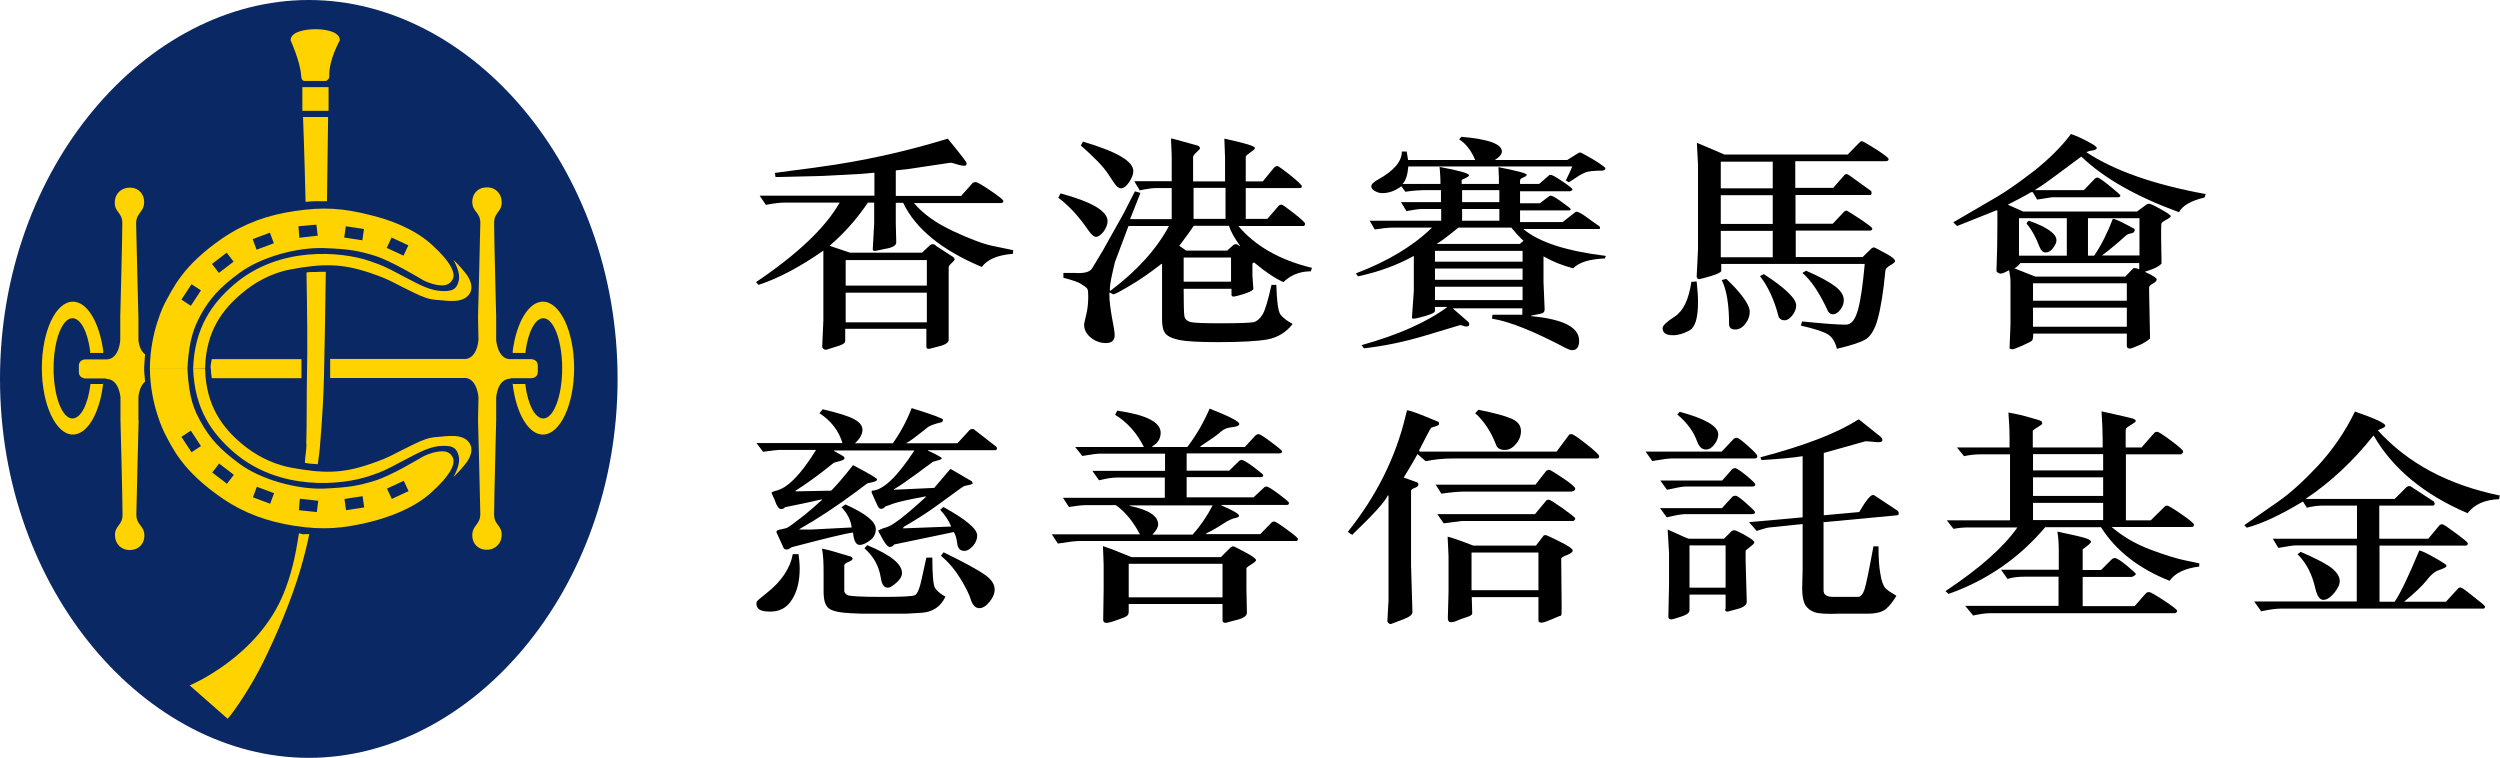
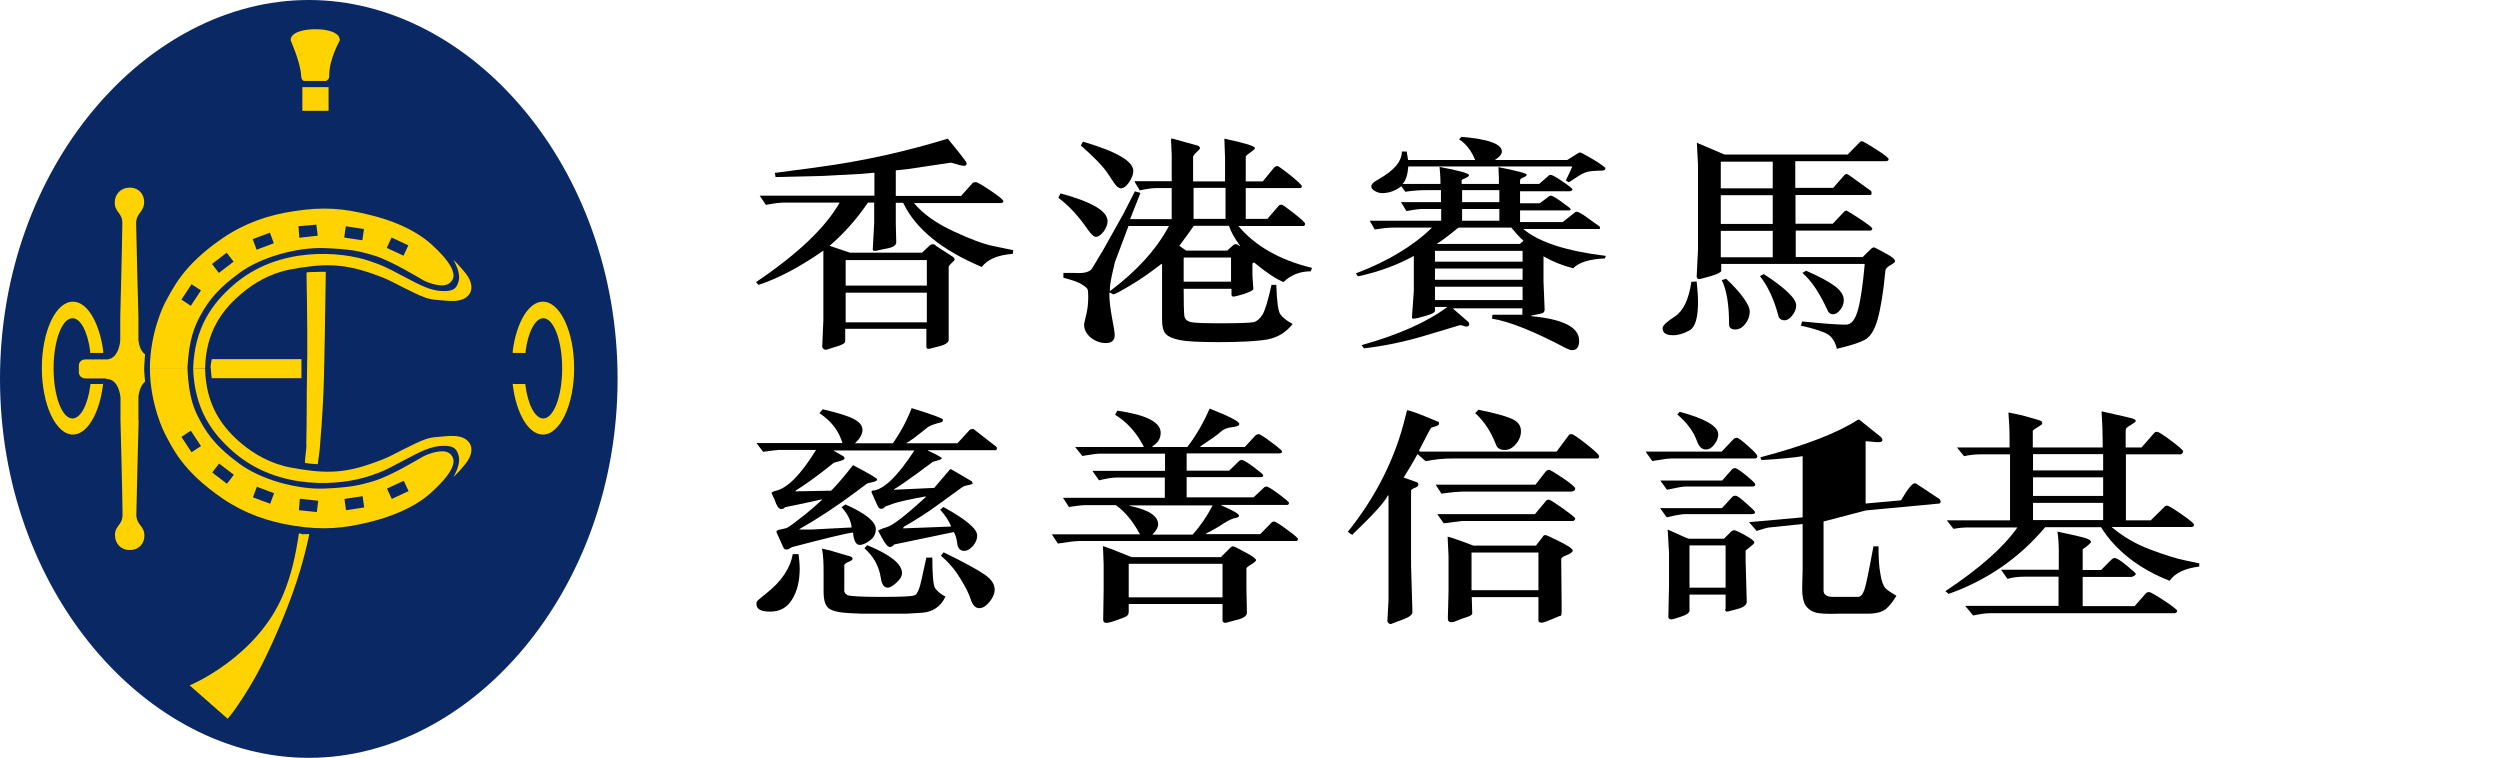
<svg xmlns="http://www.w3.org/2000/svg" viewBox="0 0 108.73 32.96">
  <defs>
    <style>.d{fill:#ffd300;}.e{fill:#0a2863;}</style>
  </defs>
  <g id="a" />
  <g id="b">
    <g id="c">
      <g>
        <g>
          <path class="e" d="M13.43,32.96c7.07,0,13.43-7.27,13.43-16.48S20.5,0,13.43,0,0,7.27,0,16.48s6.36,16.48,13.43,16.48Z" />
          <path class="d" d="M13.25,3.52h.93s.15-.06,.14-.21c-.02-.73,.46-1.54,.46-1.56,0-.37-.61-.48-1.06-.48s-1.08,.11-1.08,.48c0,.02,.42,.91,.46,1.56,.01,.23,.15,.21,.15,.21Z" />
          <rect class="d" x="13.15" y="3.79" width="1.14" height="1.03" />
-           <path class="d" d="M13.29,8.78c.13-.01,.26-.03,.48-.03,.16,0,.3,.01,.45,0,.03-2.04,.05-3.66,.05-3.66h-1.09s.06,1.56,.11,3.68Z" />
          <g>
            <path class="d" d="M13.33,19.32c-.01,.35-.06,.52-.07,.81,.04,0,.13,.03,.28,.04,.15,.01,.15,.01,.28,.02,.04-.31,.08-.52,.1-.84,.1-1.19,.15-2.14,.17-2.96,.02-.71,.05-2.52,.08-4.57-.15,0-.28,0-.47,.01-.1,0-.27,0-.37,.02,.03,1.69,.05,3.3,.02,4.56-.02,.89,0,1.94-.03,2.91Z" />
            <path class="d" d="M13.22,23.24c-.09,0-.21-.06-.22-.04-.15,1-.33,1.79-.66,2.6-1.12,2.78-4.09,4.01-4.09,4.01l1.65,1.45c.31-.34,1.04-1.44,1.53-2.43,.62-1.25,1.24-2.74,1.62-4.01,.17-.58,.32-1.17,.4-1.59-.06,0-.13,0-.23,0Z" />
          </g>
-           <path class="d" d="M23.09,15.62h-.95c-.51-.06-.56-.83-.56-.83v-1s-.09-3.43-.09-4.1c0-.46,.33-.46,.33-.89,0-.38-.27-.66-.65-.65-.4,0-.63,.29-.63,.62,0,.46,.36,.45,.35,.94-.01,.69-.1,4.07-.1,4.07l.02,.98s-.03,.76-.53,.85h-5.92v.83h5.92c.49,.09,.53,.85,.53,.85l-.02,.98s.09,3.39,.1,4.08c0,.48-.35,.48-.35,.94,0,.33,.23,.62,.63,.62,.38,0,.65-.28,.65-.65,0-.43-.33-.42-.33-.88,0-.66,.09-4.1,.09-4.1v-1s.05-.81,.62-.81v-.02h.89c.17,0,.3-.1,.3-.27v-.29c0-.17-.14-.27-.3-.27Z" />
          <path class="d" d="M9.17,16.02c0,.17,.03,.31,.04,.43h3.9v-.83h-3.9c-.02,.14-.06,.27-.05,.4Z" />
          <path class="d" d="M6.02,18.27v-.99s.02-.46,.29-.68c0-.08-.05-.44-.04-.62,.01-.16,.03-.51,.04-.57-.27-.19-.29-.64-.29-.64v-.98s-.09-3.39-.1-4.07c0-.48,.35-.48,.35-.94,0-.33-.23-.62-.63-.62-.38,0-.65,.28-.65,.65,0,.43,.33,.43,.33,.89,0,.66-.09,4.1-.09,4.1v1s-.04,.77-.55,.83h-.95c-.17,0-.3,.1-.3,.27v.29c0,.17,.14,.27,.3,.27h.89v.02c.57,0,.62,.81,.62,.81v1s.09,3.43,.09,4.1c0,.46-.33,.46-.33,.88,0,.38,.27,.66,.65,.65,.4,0,.63-.29,.63-.62,0-.46-.36-.45-.35-.94,.01-.69,.1-4.08,.1-4.08Z" />
          <path class="d" d="M4.5,16.7h-.57v.05c-.11,.85-.42,1.45-.78,1.45-.45,0-.82-.97-.82-2.18s.37-2.18,.82-2.18c.36,0,.66,.59,.77,1.42v.09h.57v-.09c-.17-1.23-.69-2.14-1.32-2.14-.75,0-1.35,1.3-1.35,2.89s.61,2.89,1.35,2.89c.63,0,1.16-.93,1.31-2.17v-.05Z" />
          <path class="d" d="M22.28,16.7h.57v.05c.11,.85,.42,1.45,.78,1.45,.45,0,.82-.97,.82-2.18s-.37-2.18-.82-2.18c-.35,0-.66,.59-.77,1.42v.09h-.56v-.09c.16-1.23,.69-2.14,1.31-2.14,.75,0,1.36,1.3,1.36,2.89s-.61,2.89-1.36,2.89c-.63,0-1.16-.93-1.31-2.17v-.05Z" />
          <g>
            <path class="d" d="M8.4,16.02c.06,1.8,.84,2.84,1.76,3.64,1.98,1.72,4.71,1.45,5.91,1.04,.57-.19,.67-.24,1.4-.63,.82-.43,1.26-.68,1.83-.68,.41,0,.56,.1,.65,.44,.06,.24-.03,.56-.23,.92,.01-.01,.28-.26,.55-.61,.26-.34,.29-.66,.15-.87-.29-.44-1.01-.29-1.35-.27-.44,.02-.71,.15-1.03,.3-1.05,.5-.98,.55-1.94,.88-1.24,.43-2.09,.41-3.48,.15-.88-.17-1.58-.6-2.07-1-.86-.71-1.6-1.68-1.63-3.3" />
            <path class="d" d="M6.52,16.01c0,1.59,.64,2.83,.64,2.83,.35,.66,.78,1.65,2.52,2.84,.97,.66,1.98,1.01,3.13,1.19,1.25,.19,2.12,.12,3.32-.18,.75-.19,1.86-.56,2.66-1.3,.8-.73,.97-1.15,.93-1.4-.03-.17-.18-.35-.43-.36-.29-.02-.69,.12-.86,.21-.17,.09-1.42,.86-2.17,1.08-.67,.2-1.05,.28-2.17,.33-1.18,.04-2.75-.39-3.69-1.09-.84-.62-1.3-1.12-1.7-1.87-.24-.45-.49-.95-.55-2.28m.18,3.66l-.44-.67,.41-.27,.44,.67-.41,.27Zm1.54,1.37l-.64-.49,.3-.39,.64,.49-.3,.39Zm1.88,.87l-.75-.28,.17-.46,.75,.28-.17,.46Zm2.03,.36l-.78-.08,.04-.5,.8,.09-.06,.49Zm1.27-.08l-.07-.49,.79-.12,.07,.49-.79,.12Zm1.99-.49l-.21-.45,.73-.34,.21,.45-.73,.34Z" />
          </g>
          <g>
            <path class="d" d="M8.4,16.03c.06-1.8,.84-2.84,1.76-3.64,1.98-1.72,4.71-1.45,5.91-1.04,.57,.2,.67,.24,1.4,.63,.82,.43,1.26,.68,1.83,.68,.41,0,.56-.1,.65-.44,.06-.24-.03-.56-.23-.92,.01,.01,.28,.26,.55,.61,.26,.34,.29,.66,.15,.87-.29,.44-1.01,.29-1.35,.27-.44-.02-.71-.15-1.03-.3-1.05-.5-.98-.55-1.94-.88-1.24-.42-2.09-.41-3.48-.15-.88,.17-1.58,.6-2.07,1.01-.86,.71-1.6,1.67-1.63,3.3" />
            <path class="d" d="M8.15,16.03c.07-1.33,.32-1.83,.55-2.28,.4-.75,.86-1.25,1.7-1.87,.94-.7,2.51-1.13,3.69-1.09,1.12,.04,1.5,.12,2.17,.32,.76,.23,2.01,1,2.17,1.09,.17,.09,.56,.23,.86,.21,.25-.02,.4-.2,.43-.36,.04-.25-.13-.67-.93-1.4-.8-.73-1.91-1.11-2.66-1.29-1.21-.31-2.07-.37-3.32-.18-1.15,.17-2.16,.52-3.13,1.18-1.74,1.19-2.16,2.19-2.52,2.84,0,0-.64,1.24-.64,2.83m2.22-3.4l-.44,.67-.41-.27,.44-.67,.41,.27Zm1.42-1.25l-.64,.49-.3-.39,.64-.49,.3,.39Zm1.75-.8l-.75,.28-.17-.46,.75-.28,.17,.46Zm1.91-.33l-.8,.09-.04-.5,.78-.07,.06,.49Zm2.01-.29l-.07,.49-.79-.12,.07-.49,.79,.12Zm1.93,.71l-.21,.45-.73-.34,.21-.45,.73,.34Z" />
          </g>
        </g>
        <g>
          <g>
            <path d="M40.69,10.68l.77,.5s.06,.06,.06,.1c0,.03-.04,.08-.13,.16-.09,.08-.13,.14-.13,.18v3.16c0,.12-.15,.22-.45,.29l-.39,.1s-.03,0-.05,0c-.05,0-.08-.03-.08-.09v-.78h-3.53v.54c0,.07-.09,.14-.28,.2l-.54,.17s-.02,0-.03,0c-.04,0-.07-.01-.1-.04-.03-.03-.05-.06-.05-.1l.05-1.14v-3.03c-1.03,.72-1.97,1.21-2.82,1.49l-.11-.12c1.81-1.22,3.02-2.37,3.64-3.46h-2.36c-.22,0-.5,.03-.85,.1l-.27-.4h4.99v-1l-.54,.05-1.68,.09-2.08,.05-.03-.18,1.94-.26c1.86-.25,3.72-.66,5.58-1.23,.54,.66,.82,1.01,.82,1.07,0,.07-.03,.11-.09,.11-.08,0-.2-.02-.35-.07-.15-.05-.25-.07-.28-.06l-1.82,.27-.54,.06v1.11h2.84l.51-.57s.06-.03,.13-.03c.06,0,.27,.12,.64,.37,.37,.25,.56,.4,.56,.46,0,.05-.04,.08-.12,.08h-3.77c.38,.46,.95,.87,1.7,1.22,.75,.35,1.34,.57,1.75,.65l.87,.18-.02,.16c-.66,.05-1.1,.24-1.35,.57-1.74-.73-2.88-1.66-3.42-2.79h-.32v.88l.02,.84c0,.13-.15,.23-.47,.28l-.43,.09s-.03,0-.05,0c-.05,0-.08-.03-.07-.09l.06-1.11v-.9h-.27c-.49,.72-1.05,1.35-1.67,1.88l.89,.3h3.13l.35-.33s.06-.04,.11-.04c.04,0,.09,.01,.13,.04Zm-3.91,1.74h3.53v-1.11h-3.53v1.11Zm0,1.6h3.53v-1.29h-3.53v1.29Z" />
            <path d="M46.12,8.41c1.37,.37,2.05,.77,2.05,1.21,0,.14-.06,.29-.17,.45-.12,.15-.23,.23-.34,.23-.09,0-.21-.11-.36-.33-.39-.57-.82-1.03-1.27-1.37l.09-.18Zm8.1,1.11h.9l.51-.59s.06-.03,.11-.03c.04,0,.22,.13,.54,.38,.32,.25,.48,.4,.48,.45,0,.07-.03,.1-.09,.1h-2.81c.73,.87,1.8,1.48,3.2,1.82l-.05,.15c-.48,0-.87,.16-1.19,.47-.34-.15-.77-.43-1.27-.85-.06,0-.08,.02-.08,.1v.45l.04,.59c0,.06-.13,.13-.39,.22-.27,.08-.42,.12-.46,.12-.07,0-.1-.03-.1-.08v-.26h-2.08c0,.64,.01,1.03,.03,1.18,.02,.14,.12,.23,.29,.27,.17,.04,.63,.05,1.36,.05s1.23-.02,1.37-.05c.14-.04,.27-.15,.38-.33,.11-.18,.24-.61,.39-1.29h.21c.02,.73,.08,1.15,.18,1.29,.1,.13,.27,.27,.53,.41-.28,.36-.64,.58-1.08,.67-.44,.08-1.16,.12-2.16,.12-.82,0-1.37-.03-1.67-.09-.3-.06-.5-.15-.61-.27-.11-.12-.16-.33-.16-.62v-2.42h-.03c-.49,.38-.95,.7-1.38,.95-.42,.25-.65,.37-.7,.37-.02,0-.05-.01-.09-.04-.04-.03-.07-.04-.09-.04v.11c0,.25,.04,.57,.11,.97,.08,.4,.12,.66,.12,.77,0,.24-.13,.35-.39,.35-.23,0-.45-.08-.64-.23-.2-.16-.3-.35-.3-.58,0-.03,.03-.17,.09-.41,.06-.24,.09-.51,.09-.79,0-.17-.01-.28-.03-.33-.02-.05-.1-.12-.25-.21-.14-.1-.41-.19-.8-.29v-.21h.48c.42,.03,.67-.04,.77-.2l.48-.8,.89-1.59,.49-.96,.24,.07-.45,1.14h1.81v-1.35h-.71c-.12,0-.35,.03-.69,.1-.01-.05-.05-.11-.11-.2-.06-.09-.09-.16-.11-.2h1.62v-1.13l-.03-.71,.03-.02,1.09,.3c.09,.02,.14,.07,.14,.13,0,.02-.05,.08-.15,.17-.1,.09-.15,.16-.15,.21v1.06h1.39v-1.03l-.03-.83c.89,.19,1.33,.32,1.33,.41,0,.04-.07,.1-.2,.19-.13,.09-.2,.15-.2,.19v1.07h.74l.5-.61s.07-.06,.13-.06c.05,0,.24,.14,.57,.4,.33,.27,.5,.43,.5,.48s-.03,.08-.09,.08h-2.35v1.35Zm-7.21-3.2l.09-.16c1.46,.43,2.19,.85,2.19,1.28,0,.14-.06,.3-.18,.48-.12,.18-.24,.27-.36,.27-.06,0-.11-.03-.17-.08-.06-.05-.19-.24-.39-.55-.2-.31-.6-.72-1.18-1.23Zm1.26,6.33h.02c1.16-.87,2.01-1.81,2.55-2.82h-1.76l-.59,1.57s-.05,.2-.12,.52c-.07,.31-.1,.54-.1,.67v.06Zm5.64-1.94l.02-.02c-.25-.35-.41-.64-.48-.87h-1.53c-.14,.21-.35,.5-.63,.87l.3,.21h1.78l.28-.25s.05-.03,.1-.03c.05,0,.11,.03,.16,.09Zm-2.43,1.54h2.06v-1.05h-2.06v1.05Zm.43-2.73h1.39v-1.35h-1.39v1.35Z" />
            <path d="M63.11,13.35l.76,.66s.03,.05,.03,.09c0,.07-.04,.1-.12,.1-.03,0-.08,0-.14-.03-.06-.02-.11-.03-.14-.03l-1.43,.43c-.95,.29-1.87,.48-2.75,.58l-.1-.14c1.61-.45,2.86-1.01,3.73-1.66h-.54v.17c0,.07-.14,.14-.41,.22-.27,.08-.45,.12-.53,.12-.04,0-.06-.02-.06-.07l.08-1.14v-1.52c-.7,.39-1.51,.69-2.43,.89l-.09-.13c1.4-.53,2.5-1.2,3.31-1.99h-1.7c-.22,0-.48,.03-.79,.08l-.22-.38h3.11v-.51h-.85c-.12,0-.34,.03-.66,.09l-.24-.39h1.74v-.52h-.65c-.29,0-.58,.02-.9,.07l-.17-.24c-.27,.2-.54,.3-.84,.3-.1,0-.2-.03-.31-.09-.11-.06-.16-.13-.16-.21s.1-.19,.31-.3c.68-.38,1.02-.78,1.02-1.21h.21l.06,.37h2.92c-.17-.41-.4-.71-.7-.9l.1-.11c1.17,.1,1.76,.31,1.76,.64,0,.11-.1,.24-.31,.37h3.15l.48-.3s.05-.03,.08-.03c.03,0,.19,.08,.46,.24,.28,.16,.49,.3,.64,.43,.01,.06-.02,.1-.11,.12-.38,0-.62,.03-.73,.07-.11,.04-.25,.11-.41,.22-.17,.11-.28,.18-.34,.22l-.13-.08c.14-.28,.23-.48,.28-.61h-7.13c-.03,.37-.11,.62-.25,.76h1.65c0-.06,0-.31-.04-.74,.86,.16,1.28,.28,1.28,.36,0,.04-.05,.08-.16,.13-.11,.04-.16,.07-.16,.09v.16h1.62v-.27l-.02-.46c.82,.16,1.23,.27,1.23,.33,0,.04-.05,.08-.15,.12-.1,.04-.14,.08-.14,.12v.16h.83l.45-.39s.03,0,.06,0c.07,0,.24,.1,.52,.29,.28,.19,.42,.3,.42,.34,0,.03-.04,.06-.11,.08h-2.17v.52h.86l.41-.31s.05-.02,.07-.02c.06,0,.22,.09,.48,.28,.25,.18,.38,.28,.38,.3,0,.04-.02,.06-.06,.06h-2.14v.51h1.85l.55-.43s.04-.02,.06-.02c.08,0,.24,.09,.48,.27,.24,.18,.4,.28,.45,.32,.06,.03,.09,.07,.09,.11,0,.04-.01,.05-.04,.05h-3.3c.67,.57,1.87,.96,3.59,1.17l-.04,.11c-.67,.03-1.13,.17-1.38,.43-.46-.12-.89-.29-1.29-.52v1.11l.05,1.2c0,.1-.05,.16-.16,.18l-.43,.09v.02c1.39,.13,2.09,.48,2.09,1.07,0,.27-.1,.41-.3,.41-.07,0-.16-.03-.26-.08-1.4-.74-2.47-1.17-3.23-1.29l.02-.17h1.3v-.28h-3.11Zm3.11-2.44h-3.81v.47h3.81v-.47Zm0,.77h-3.81v.49h3.81v-.49Zm0,.79h-3.81v.58h3.81v-.58Zm-3.71-1.88v.02h3.59l.16-.14c-.17-.15-.34-.34-.53-.57h-2.3c-.52,.42-.83,.65-.93,.69Zm1.08-1.8h1.62v-.52h-1.62v.52Zm0,.81h1.62v-.51h-1.62v.51Z" />
            <path d="M73.55,12.26l.24-.02c.04,.35,.06,.65,.06,.9,0,.68-.12,1.09-.37,1.23-.25,.14-.49,.21-.72,.21-.3,0-.45-.1-.45-.31,0-.11,.18-.28,.54-.51,.36-.24,.6-.74,.71-1.5Zm.24-.2l.06-1.22v-3.66l-.05-.97,1.2,.51h5.36l.55-.56s.03-.02,.07-.02c.04,0,.24,.12,.61,.35,.37,.24,.55,.38,.55,.43,0,.06-.04,.09-.13,.09h-3.93v1.16h1.65l.5-.57s.04-.03,.08-.03c.03,0,.07,.02,.14,.07l.93,.67s.02,.04,.02,.08-.01,.07-.04,.09h-3.27v1.25h1.62l.51-.54s.05-.03,.09-.03c.02,0,.21,.12,.58,.36,.36,.24,.54,.38,.54,.42,0,.06-.04,.09-.11,.09h-3.22v1.15h2.91l.39-.38s.06-.04,.09-.04c.02,0,.05,.01,.09,.03,.04,.02,.19,.1,.45,.24,.26,.14,.39,.25,.39,.33,0,.04-.07,.1-.2,.17-.13,.08-.21,.15-.22,.23-.09,.96-.21,1.67-.34,2.13-.13,.46-.31,.75-.54,.88-.23,.13-.64,.26-1.23,.4-.07-.29-.2-.5-.38-.62-.18-.12-.58-.25-1.19-.39l.06-.18c.88,.09,1.52,.14,1.9,.14,.24,0,.41-.22,.53-.66,.12-.44,.21-1.1,.29-1.98h-6.24v.3c-.02,.07-.16,.14-.46,.23-.29,.08-.46,.13-.49,.13-.07,0-.11-.03-.1-.08Zm1.05-3.87h2.26v-1.16h-2.26v1.16Zm0,1.55h2.26v-1.25h-2.26v1.25Zm0,1.45h2.26v-1.15h-2.26v1.15Zm.23,.93c.29,.27,.54,.54,.74,.81,.2,.27,.29,.48,.29,.62,0,.19-.06,.37-.19,.53-.12,.16-.27,.25-.44,.25-.18,0-.27-.08-.27-.24,0-.86-.11-1.5-.32-1.91l.19-.05Zm1.47-.11l.17-.09c.94,.61,1.41,1.07,1.41,1.36,0,.15-.06,.3-.17,.44-.11,.14-.22,.21-.34,.21-.12,0-.2-.05-.25-.14-.19-.75-.47-1.34-.82-1.79Zm2-.24c.6,.26,1.02,.49,1.27,.68,.25,.19,.38,.39,.38,.6,0,.15-.05,.29-.15,.42-.1,.13-.21,.2-.32,.2-.08,0-.15-.04-.21-.12-.36-.79-.73-1.35-1.12-1.68l.15-.09Z" />
-             <path d="M92.5,15.05v-.54h-4.07c0,.16-.02,.26-.05,.3-.04,.04-.18,.11-.42,.22-.25,.11-.39,.16-.42,.16-.1,0-.14-.02-.14-.06l.04-1.02v-1.85c0-.14-.02-.31-.06-.51-.18,.1-.3,.15-.36,.15-.07,0-.14-.04-.19-.1,.03-.72,.04-1.41,.04-2.05,0-.2,0-.41,0-.6h-.05l-1.7,.68-.17-.16,1.92-1.12c.42-.25,.95-.62,1.6-1.12,.64-.51,1.18-1.04,1.6-1.6,.22,.07,.46,.18,.72,.32,.27,.14,.4,.23,.4,.28,0,.02,0,.03-.01,.05-.05,.03-.11,.06-.21,.07-.09,.01-.17,.04-.23,.07,1.21,.8,2.94,1.41,5.19,1.82l-.05,.15c-.59,.14-.96,.35-1.11,.64-1.86-.68-3.27-1.48-4.25-2.42l-1.09,.81c-.32,.24-.63,.46-.94,.65h2.14l.49-.51s.07-.04,.1-.04c.05,0,.23,.12,.54,.37,.31,.25,.46,.39,.46,.41,0,.05-.04,.08-.11,.08h-2.87l-.64,.1-.19-.32h-.08c-.3,.18-.64,.36-1.01,.54l.67,.3h4.95l.41-.3s.07-.04,.11-.04c.06,0,.24,.08,.52,.24,.29,.16,.43,.26,.43,.3,0,.04-.07,.09-.2,.16-.13,.07-.2,.12-.21,.17,0,.04-.01,.21-.01,.5l.02,1.23c-.07,.09-.21,.17-.41,.25l-.32,.11c.35,.16,.52,.27,.52,.33,0,.06-.05,.12-.16,.18-.11,.06-.16,.11-.17,.16,0,.05,0,.12,0,.2l.04,2.03s-.13,.13-.4,.26c-.27,.12-.42,.18-.47,.18-.09,0-.14-.04-.14-.11Zm-.06-3.03l.35-.36s.02,0,.06,0c.05,0,.11,.02,.19,.05v-.27h-5.17c-.08,.11-.16,.18-.26,.23l.91,.36h3.92Zm-2.55-2.53h-2.08v1.63h2.08v-1.63Zm-1.65,.11c.8,.28,1.2,.57,1.2,.85,0,.1-.05,.21-.15,.34-.1,.13-.2,.19-.32,.19s-.2-.08-.26-.23c-.18-.46-.37-.8-.57-1.02,.01-.04,.04-.09,.1-.13Zm.18,3.48h4.08v-.76h-4.08v.76Zm0,1.13h4.08v-.83h-4.08v.83Zm4.64-4.72h-2.25v1.63h.27c.31-.46,.58-.99,.81-1.6h.03c.08,0,.39,.15,.92,.44,0,.02,0,.03,0,.05,0,.07-.04,.11-.12,.13-.09,.02-.15,.04-.18,.05-.04,.02-.1,.07-.19,.15-.09,.09-.22,.2-.39,.34-.16,.14-.34,.28-.54,.43h1.63v-1.63Z" />
          </g>
          <g>
            <path d="M39.28,22.96v.02l2.09-.08c-.1-.25-.26-.49-.48-.73l.14-.12c.98,.54,1.47,.95,1.47,1.24,0,.16-.06,.31-.19,.46-.13,.14-.25,.21-.36,.21-.19,0-.3-.11-.32-.34-.03-.22-.08-.39-.15-.48l-2.59,.54c-.05,.07-.12,.11-.19,.11-.08,0-.19-.12-.32-.36l-.19-.35s.11-.08,.37-.15c.26-.07,.83-.51,1.71-1.32l-.02-.02c-.7,.13-1.16,.23-1.39,.31l-.36,.13c-.05,.07-.11,.1-.17,.1-.05,0-.09-.02-.12-.06-.03-.04-.13-.26-.31-.67l.03-.06c.48-.02,1.09-.6,1.84-1.75h-3.5v.02c.27,.15,.41,.23,.43,.25,.02,.02,.03,.05,.03,.08,0,.04-.08,.08-.23,.12-.15,.04-.23,.06-.24,.07l-.29,.23c-.48,.38-.94,.71-1.37,.98v.03l1.55-.03c.23-.23,.55-.6,.95-1.11,.7,.37,1.05,.57,1.05,.62,0,.05-.07,.09-.2,.12-.13,.03-.21,.05-.22,.05-.01,0-.06,.04-.14,.1-.08,.06-.2,.15-.36,.27-.86,.64-1.68,1.18-2.46,1.62v.02h.52l1.75-.09c-.03-.29-.17-.59-.44-.88l.17-.12c.88,.39,1.32,.75,1.32,1.07,0,.21-.09,.38-.26,.5-.18,.13-.32,.19-.44,.19-.16,0-.26-.18-.29-.54-.33,.04-1.22,.26-2.67,.64-.08,.06-.15,.1-.22,.1s-.12-.03-.14-.09l-.3-.66s0-.02,0-.03c0-.04,.07-.08,.21-.1,.14-.03,.23-.05,.26-.07,.04-.02,.11-.07,.24-.16,.12-.09,.29-.22,.52-.4,.22-.18,.47-.39,.75-.65l-.02-.02c-.51,.12-1.04,.23-1.59,.34-.03,.05-.09,.08-.17,.08-.1,0-.19-.13-.28-.4l-.14-.31s.05-.05,.17-.08c.51-.1,1.1-.69,1.77-1.78h-1.63c-.08,0-.3,.03-.67,.08l-.29-.38h3.74c-.16-.54-.5-.97-1-1.3l.14-.17c.68,.16,1.14,.3,1.38,.44,.24,.13,.35,.28,.35,.46,0,.18-.11,.38-.33,.58h1.65c.32-.45,.6-.96,.82-1.53,.91,.28,1.36,.45,1.36,.5,0,.05-.02,.09-.05,.11-.33,.08-.54,.16-.62,.23-.55,.44-.86,.67-.92,.67v.02h2.22l.54-.59s.05-.03,.09-.03c.06,0,.1,0,.11,.03l.95,.74s.03,.04,.03,.07c0,.06-.03,.08-.09,.08h-2.91v.02c.4,.18,.6,.3,.6,.33s-.05,.06-.16,.09c-.12,.03-.19,.05-.21,.06-.02,0-.08,.05-.17,.12-.1,.07-.28,.2-.53,.39-.44,.32-.77,.55-1.01,.69v.02l1.75-.08,.69-.81h.05l.89,.52s.04,.05,.04,.09v.02s-.04,.02-.1,.04l-.23,.05c-.06,.01-.23,.13-.51,.34l-.7,.51c-.41,.3-.89,.61-1.45,.93Zm-4.8,1.14h.25c.03,.23,.05,.44,.05,.63,0,.54-.11,.99-.33,1.34-.22,.36-.53,.53-.95,.53s-.6-.11-.6-.33c0-.04,0-.08,.02-.11,.01-.03,.14-.14,.39-.34,.67-.52,1.06-1.1,1.17-1.73Zm5.62,2.55l-.68,.04h-1.96l-.46-.02c-.47-.02-.78-.09-.94-.2-.16-.11-.24-.35-.24-.74v-.79c0-.43-.01-.78-.07-1.08,.21,.04,.44,.1,.69,.18,.25,.08,.42,.12,.51,.15,.09,.02,.13,.06,.13,.12,0,.04-.06,.08-.18,.13-.12,.05-.18,.1-.18,.15v1.11c0,.06,.04,.12,.13,.18,.09,.05,.59,.08,1.51,.08,.83,0,1.3-.02,1.42-.07,.12-.04,.23-.32,.33-.82l.18-.82s.14,0,.26,0c0,.74,.04,1.18,.11,1.31,.07,.12,.22,.26,.46,.39-.21,.44-.56,.67-1.03,.7Zm-2.5-2.81l.12-.13c1.01,.42,1.51,.82,1.51,1.21,0,.14-.08,.28-.24,.42-.16,.14-.28,.22-.38,.22-.16,0-.26-.14-.3-.42-.08-.52-.32-.95-.71-1.29Zm3.33,.32l.11-.14c.92,.45,1.52,.78,1.8,.98,.28,.2,.42,.41,.42,.64,0,.17-.07,.35-.22,.53-.15,.19-.3,.28-.45,.28-.16,0-.28-.12-.36-.35-.07-.24-.22-.54-.45-.92-.23-.38-.51-.72-.86-1.01Z" />
            <path d="M45.73,23.24h3.85c-.3-.56-.64-.98-1.05-1.27h-1.32c-.16,0-.4,.03-.72,.08l-.26-.4h4.43v-.88h-2.12c-.17,0-.41,.04-.74,.12l-.29-.41h3.16v-.75h-2.85c-.09,0-.34,.03-.75,.1l-.31-.39h2.99c-.31-.62-.73-1.08-1.25-1.4l.09-.18c1.26,.18,1.89,.5,1.89,.96,0,.25-.12,.45-.36,.59v.03h1.52c.39-.51,.71-1.07,.97-1.67,.86,.34,1.29,.56,1.29,.67,0,.07-.11,.12-.32,.14-.21,.02-.37,.09-.49,.2-.11,.11-.41,.32-.88,.63v.03h1.93l.47-.51s.08-.05,.13-.05c.05,0,.23,.11,.55,.35,.31,.23,.47,.37,.47,.4,0,.06-.04,.09-.13,.09h-4.02v.75h1.85l.43-.42s.07-.05,.11-.05c.06,0,.24,.1,.52,.31,.28,.21,.42,.33,.42,.35,0,.06-.03,.09-.09,.09h-3.24v.88h2.91l.47-.44s.05-.03,.09-.03c.07,0,.24,.11,.54,.33,.29,.22,.44,.34,.44,.38,0,.06-.03,.09-.08,.09h-2.86v.02c.51,.22,.77,.37,.77,.45,0,.05-.06,.08-.17,.1-.11,.02-.28,.09-.51,.24-.22,.15-.47,.29-.75,.43v.03h2.35l.51-.52s.06-.03,.1-.03,.23,.11,.55,.35c.32,.23,.48,.37,.48,.41,0,.06-.03,.09-.08,.09h-9.43c-.18,0-.49,.04-.93,.11l-.27-.41Zm2.25,3.7l.02-1.3v-1.08l-.03-.81c.21,.07,.46,.16,.77,.29,.31,.12,.47,.19,.47,.19h3.89l.43-.43s.06-.04,.1-.04c.04,0,.22,.09,.53,.26,.32,.17,.47,.29,.47,.34,0,.04-.07,.1-.21,.19-.14,.08-.21,.14-.21,.17v.9l.02,1.03c0,.14-.16,.25-.48,.32l-.45,.12s-.04,0-.08-.02c-.03-.01-.05-.05-.05-.09v-.71h-4.08v.32c0,.09-.02,.15-.07,.19-.04,.04-.18,.1-.42,.18-.24,.09-.4,.13-.48,.13-.1,0-.14-.05-.14-.14Zm1.11-.96h4.08v-1.46h-4.08v1.46Zm1.03-2.73h1.75c.35-.39,.64-.82,.87-1.27h-3.61v.02c.83,.17,1.24,.44,1.24,.81,0,.12-.08,.27-.25,.44Z" />
            <path d="M61.74,19.64h5.96l.55-.74s.04-.02,.1-.02,.27,.14,.64,.43c.37,.29,.56,.47,.56,.53,0,.07-.03,.1-.09,.1h-6.28c-.41,0-.8,.04-1.17,.12l-.36-.31s-.21,.39-.6,1.02l.59,.21s.05,.04,.05,.09c0,.06-.05,.11-.16,.15-.11,.04-.16,.08-.16,.13v3.23l.06,2.04c0,.11-.12,.21-.38,.31l-.53,.2s-.02,.01-.04,.01c-.04,0-.07-.02-.1-.05-.03-.03-.04-.06-.04-.08l.05-.9v-4.56h-.03c-.14,.29-.65,.85-1.52,1.68v.03s-.09-.02-.13-.06c-.04-.04-.07-.06-.09-.07,1.24-1.55,2.08-3.23,2.51-5.03,.03-.12,.05-.21,.07-.26,.12,.02,.37,.1,.76,.26l.61,.25s.02,.06,.02,.08c0,.05-.05,.08-.15,.11-.1,.03-.16,.05-.19,.06-.02,.02-.09,.13-.19,.33l-.34,.66,.02,.03Zm.7,1.44h4.34l.46-.59s.08-.06,.13-.06c.04,0,.24,.12,.6,.36,.36,.24,.54,.4,.54,.46s-.03,.09-.09,.11l-.06,.02h-4.67c-.24,0-.58,.03-1,.09l-.25-.39Zm.06,1.28h4.26l.5-.6s.05-.03,.1-.03c.05,0,.25,.13,.61,.38,.36,.26,.54,.4,.54,.44,0,.04-.03,.08-.08,.11h-4.86l-.78,.1-.28-.4Zm4.41,4.61v-1h-2.9l.02,.71c0,.06-.08,.11-.24,.16-.16,.05-.3,.1-.41,.15-.11,.05-.2,.07-.27,.07-.1,0-.15-.07-.14-.2l.03-1.12v-1.55l-.04-.85c.14,.03,.36,.11,.67,.22l.45,.17h2.72l.34-.44s.04-.02,.09-.02c.02,0,.22,.09,.6,.28,.38,.19,.57,.32,.57,.39s-.08,.13-.25,.2c-.17,.06-.25,.12-.25,.17l.02,2.12c0,.23,0,.34-.04,.35-.03,0-.15,.05-.38,.15-.23,.1-.38,.15-.45,.15-.1,0-.14-.03-.14-.09Zm-2.91-1.3h2.91v-1.64h-2.91v1.64Zm.17-7.71l.13-.14c.69,.14,1.17,.27,1.44,.39,.28,.12,.41,.3,.41,.54,0,.2-.07,.39-.22,.56-.14,.17-.3,.26-.48,.26-.21,0-.34-.08-.39-.24-.21-.55-.51-1.01-.91-1.37Z" />
-             <path d="M71.57,19.64h3.31l.53-.56s.07-.04,.13-.04,.22,.12,.49,.36c.27,.24,.4,.38,.4,.44,0,.07-.04,.1-.12,.1h-3.63c-.11,0-.26,.02-.43,.05-.17,.03-.3,.05-.39,.06l-.29-.41Zm.63,1.26h2.7l.44-.5s.06-.04,.12-.04c.06,0,.23,.11,.49,.32,.26,.22,.39,.34,.39,.39,0,.06-.04,.09-.13,.09h-2.9c-.13,0-.4,.05-.81,.14l-.29-.4Zm0,1.2h2.69l.47-.51s.06-.03,.13-.03c.06,0,.21,.11,.46,.33,.25,.22,.38,.35,.38,.38,0,.06-.04,.09-.13,.09h-2.9c-.13,0-.4,.04-.81,.14l-.29-.4Zm2.85,4.39v-.63h-1.57v.69c0,.1-.12,.19-.37,.27-.24,.08-.38,.12-.41,.12-.09,0-.14-.04-.14-.11l.03-1.41v-1.36l-.06-1.03c.59,.27,.89,.4,.92,.4h1.53l.33-.33s.07-.04,.12-.04c.04,0,.2,.07,.47,.22,.27,.15,.4,.25,.4,.31,0,.04-.06,.1-.19,.2-.13,.1-.19,.15-.19,.17v.41l.05,1.8c0,.14-.14,.25-.42,.32l-.41,.11s-.02,0-.03,0c-.05,0-.08-.04-.08-.11Zm-2.1-8.46l.1-.12c1.12,.3,1.68,.63,1.68,.98,0,.14-.05,.29-.17,.44-.11,.15-.23,.22-.37,.22-.17,0-.3-.12-.39-.38-.16-.43-.45-.81-.86-1.15Zm.53,7.53h1.57v-1.84h-1.57v1.84Zm5.83-2.88v3c0,.19,.14,.28,.43,.28h1.07c.11,0,.21-.11,.28-.32,.07-.21,.2-.84,.39-1.88h.22c0,.47,.02,.87,.08,1.19,.05,.33,.13,.54,.23,.64,.1,.1,.26,.2,.47,.32-.14,.24-.29,.43-.45,.57-.17,.14-.43,.21-.81,.21h-1.22c-.54,.02-.89,0-1.07-.06-.18-.06-.31-.16-.41-.31-.09-.15-.14-.39-.14-.72l.02-.82v-1.99l-1.44,.15c-.06,0-.25,.05-.56,.15l-.33-.38,2.33-.21v-2.66c-.36,.06-.95,.12-1.79,.17l-.05-.12c1.97-.52,3.38-1.07,4.25-1.64h.05l.9,.72c.08,.06,.11,.12,.11,.17,0,.06-.05,.09-.16,.09-.06,0-.16,0-.29-.02-.14-.01-.23-.02-.28-.02l-1.82,.51v2.71l1.54-.14c.29-.5,.49-.74,.59-.74,.03,0,.06,0,.08,.02l1.01,.67s.04,.05,.04,.1c0,.06-.02,.08-.06,.09l-3.19,.3Z" />
+             <path d="M71.57,19.64h3.31l.53-.56s.07-.04,.13-.04,.22,.12,.49,.36c.27,.24,.4,.38,.4,.44,0,.07-.04,.1-.12,.1h-3.63c-.11,0-.26,.02-.43,.05-.17,.03-.3,.05-.39,.06l-.29-.41Zm.63,1.26h2.7l.44-.5s.06-.04,.12-.04c.06,0,.23,.11,.49,.32,.26,.22,.39,.34,.39,.39,0,.06-.04,.09-.13,.09h-2.9c-.13,0-.4,.05-.81,.14l-.29-.4Zm0,1.2h2.69l.47-.51s.06-.03,.13-.03c.06,0,.21,.11,.46,.33,.25,.22,.38,.35,.38,.38,0,.06-.04,.09-.13,.09h-2.9c-.13,0-.4,.04-.81,.14l-.29-.4Zm2.85,4.39v-.63h-1.57v.69c0,.1-.12,.19-.37,.27-.24,.08-.38,.12-.41,.12-.09,0-.14-.04-.14-.11l.03-1.41v-1.36l-.06-1.03c.59,.27,.89,.4,.92,.4h1.53l.33-.33s.07-.04,.12-.04c.04,0,.2,.07,.47,.22,.27,.15,.4,.25,.4,.31,0,.04-.06,.1-.19,.2-.13,.1-.19,.15-.19,.17v.41l.05,1.8c0,.14-.14,.25-.42,.32l-.41,.11s-.02,0-.03,0c-.05,0-.08-.04-.08-.11Zm-2.1-8.46l.1-.12c1.12,.3,1.68,.63,1.68,.98,0,.14-.05,.29-.17,.44-.11,.15-.23,.22-.37,.22-.17,0-.3-.12-.39-.38-.16-.43-.45-.81-.86-1.15Zm.53,7.53h1.57v-1.84h-1.57v1.84Zm5.83-2.88v3c0,.19,.14,.28,.43,.28h1.07c.11,0,.21-.11,.28-.32,.07-.21,.2-.84,.39-1.88h.22c0,.47,.02,.87,.08,1.19,.05,.33,.13,.54,.23,.64,.1,.1,.26,.2,.47,.32-.14,.24-.29,.43-.45,.57-.17,.14-.43,.21-.81,.21h-1.22c-.54,.02-.89,0-1.07-.06-.18-.06-.31-.16-.41-.31-.09-.15-.14-.39-.14-.72l.02-.82v-1.99l-1.44,.15c-.06,0-.25,.05-.56,.15l-.33-.38,2.33-.21v-2.66c-.36,.06-.95,.12-1.79,.17l-.05-.12c1.97-.52,3.38-1.07,4.25-1.64h.05l.9,.72c.08,.06,.11,.12,.11,.17,0,.06-.05,.09-.16,.09-.06,0-.16,0-.29-.02-.14-.01-.23-.02-.28-.02v2.71l1.54-.14c.29-.5,.49-.74,.59-.74,.03,0,.06,0,.08,.02l1.01,.67s.04,.05,.04,.1c0,.06-.02,.08-.06,.09l-3.19,.3Z" />
            <path d="M91.36,22.93h-2.41c-1.14,1.35-2.54,2.31-4.2,2.9l-.14-.12c1.49-.99,2.53-1.91,3.13-2.77h-2.22c-.08,0-.27,.01-.56,.06l-.29-.37h2.75v-2.87h-1.28c-.26,0-.5,.03-.72,.08l-.31-.38h2.29c0-.11,0-.23,0-.34,0-.41-.02-.81-.05-1.18,.33,.06,.64,.13,.94,.22,.3,.08,.46,.13,.49,.16,.03,.02,.04,.05,.04,.09,0,0,0,.02,0,.03-.03,.03-.1,.08-.2,.14-.1,.06-.17,.11-.21,.15v.73h3.04c0-.09,0-.19,0-.3,0-.37-.02-.8-.05-1.27,.8,.18,1.26,.28,1.35,.31,.09,.03,.14,.07,.14,.11,0,.03-.06,.08-.18,.15-.12,.07-.19,.12-.22,.15-.03,.03-.04,.08-.04,.15v.7h.69l.57-.65s.05-.03,.11-.03,.26,.13,.61,.39c.35,.26,.52,.42,.52,.46,0,.05-.03,.09-.09,.13h-2.4v2.87h1.08l.63-.62s.04-.02,.09-.02c.04,0,.25,.12,.61,.37,.36,.25,.55,.4,.55,.46,0,.07-.04,.1-.11,.1h-3.47c.48,.41,1.04,.74,1.68,.98,.64,.24,1.13,.39,1.46,.46l.67,.14v.14c-.64,.08-1.06,.29-1.29,.62-1.34-.53-2.34-1.31-2.99-2.34Zm-5.56,3.82l-.33-.4h4.06v-1.27h-1.43c-.33,0-.59,.03-.79,.1l-.28-.4h2.51v-.82c0-.33-.02-.61-.06-.84,.68,.14,1.09,.24,1.24,.29,.15,.05,.22,.1,.22,.16,0,.04-.12,.15-.36,.32v.9h.8l.48-.48s.06-.04,.12-.04c.08,0,.25,.11,.51,.32,.26,.22,.4,.34,.4,.37s-.03,.06-.08,.09c-.06,.03-.09,.04-.1,.04h-2.13v1.27h2.26l.51-.58s.06-.03,.12-.03,.27,.12,.65,.37c.38,.25,.57,.4,.57,.45,0,.04-.03,.07-.09,.1h-8.08c-.15,0-.39,.03-.71,.1Zm2.62-6.29h3.05v-.71h-3.05v.71Zm0,1.11h3.05v-.81h-3.05v.81Zm0,1.05h3.05v-.75h-3.05v.75Z" />
-             <path d="M98.33,26.57l-.29-.41h4.46v-2.44h-2.67c-.09,0-.34,.04-.74,.11l-.24-.4h3.66v-1.44h-1.53c-.18,0-.39,.03-.65,.09l-.17-.27c-.96,.58-1.77,.96-2.44,1.14l-.11-.11,1.48-1.03c.49-.34,1.06-.85,1.71-1.54,.64-.69,1.19-1.48,1.62-2.37,.88,.3,1.32,.51,1.32,.61,0,.04-.04,.08-.14,.12-.09,.04-.15,.07-.18,.09,1.3,1.43,3.06,2.37,5.3,2.83l-.03,.16c-.62,.02-1.08,.23-1.37,.61-1.89-.81-3.25-1.93-4.08-3.37h-.02c-.88,1.11-1.86,2.02-2.92,2.73v.02h3.85l.52-.52s.06-.04,.11-.04c.03,0,.06,0,.09,.03l.98,.64s.04,.05,.04,.1c0,.03-.02,.06-.06,.08h-2.35v1.44h2.13l.5-.6s.06-.03,.11-.03c.05,0,.24,.13,.59,.39,.35,.26,.52,.4,.52,.44,0,.07-.04,.1-.1,.1h-3.74v2.44h.66c.25-.37,.61-1.12,1.07-2.23,.1,.01,.32,.12,.66,.31,.34,.19,.52,.31,.52,.34,0,.01,0,.03-.01,.06-.05,.04-.15,.09-.33,.15-.17,.06-.35,.21-.53,.45-.19,.24-.51,.54-.97,.92h1.82l.54-.59s.05-.03,.09-.03c.05,0,.15,.07,.32,.2l.5,.4c.17,.13,.25,.21,.25,.24,0,.05-.03,.08-.08,.08h-8.82c-.19,0-.48,.04-.86,.12Zm1.59-2.46l.14-.11c.71,.31,1.17,.55,1.38,.73,.21,.18,.32,.36,.32,.54,0,.15-.08,.33-.25,.53-.16,.19-.32,.29-.46,.29-.16,0-.27-.16-.35-.49-.14-.63-.4-1.13-.78-1.5Z" />
          </g>
        </g>
      </g>
    </g>
  </g>
</svg>